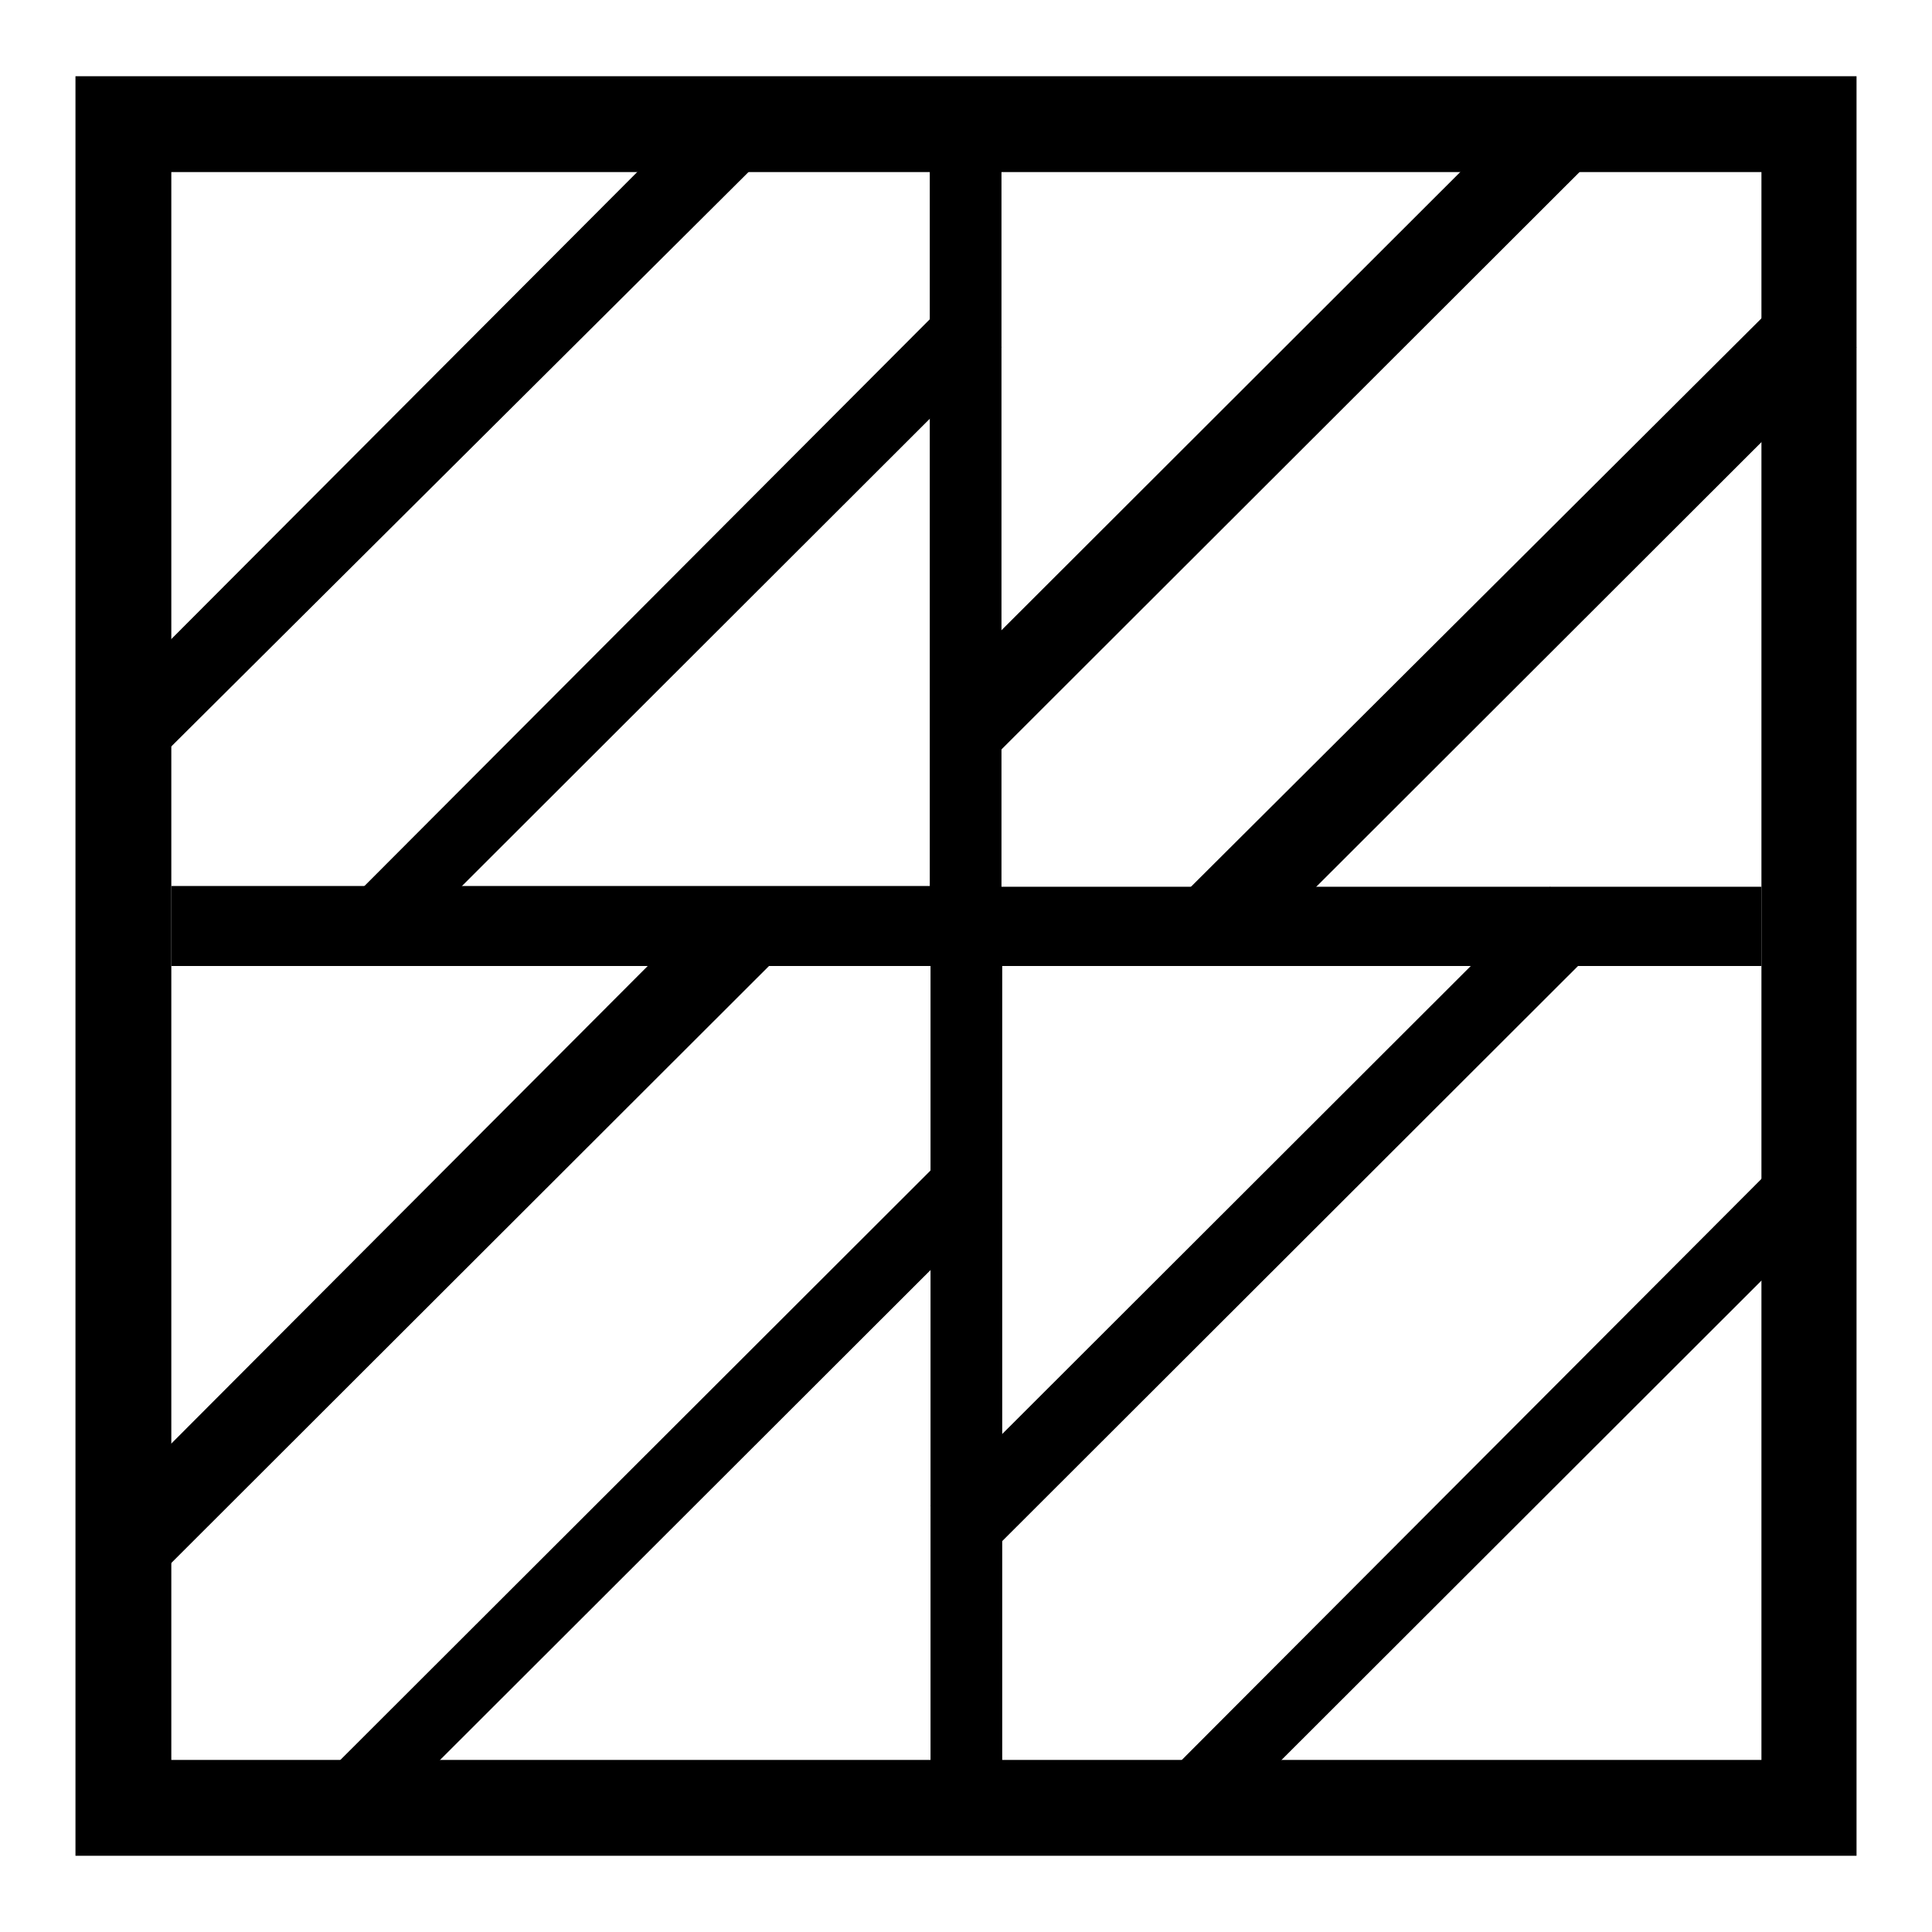
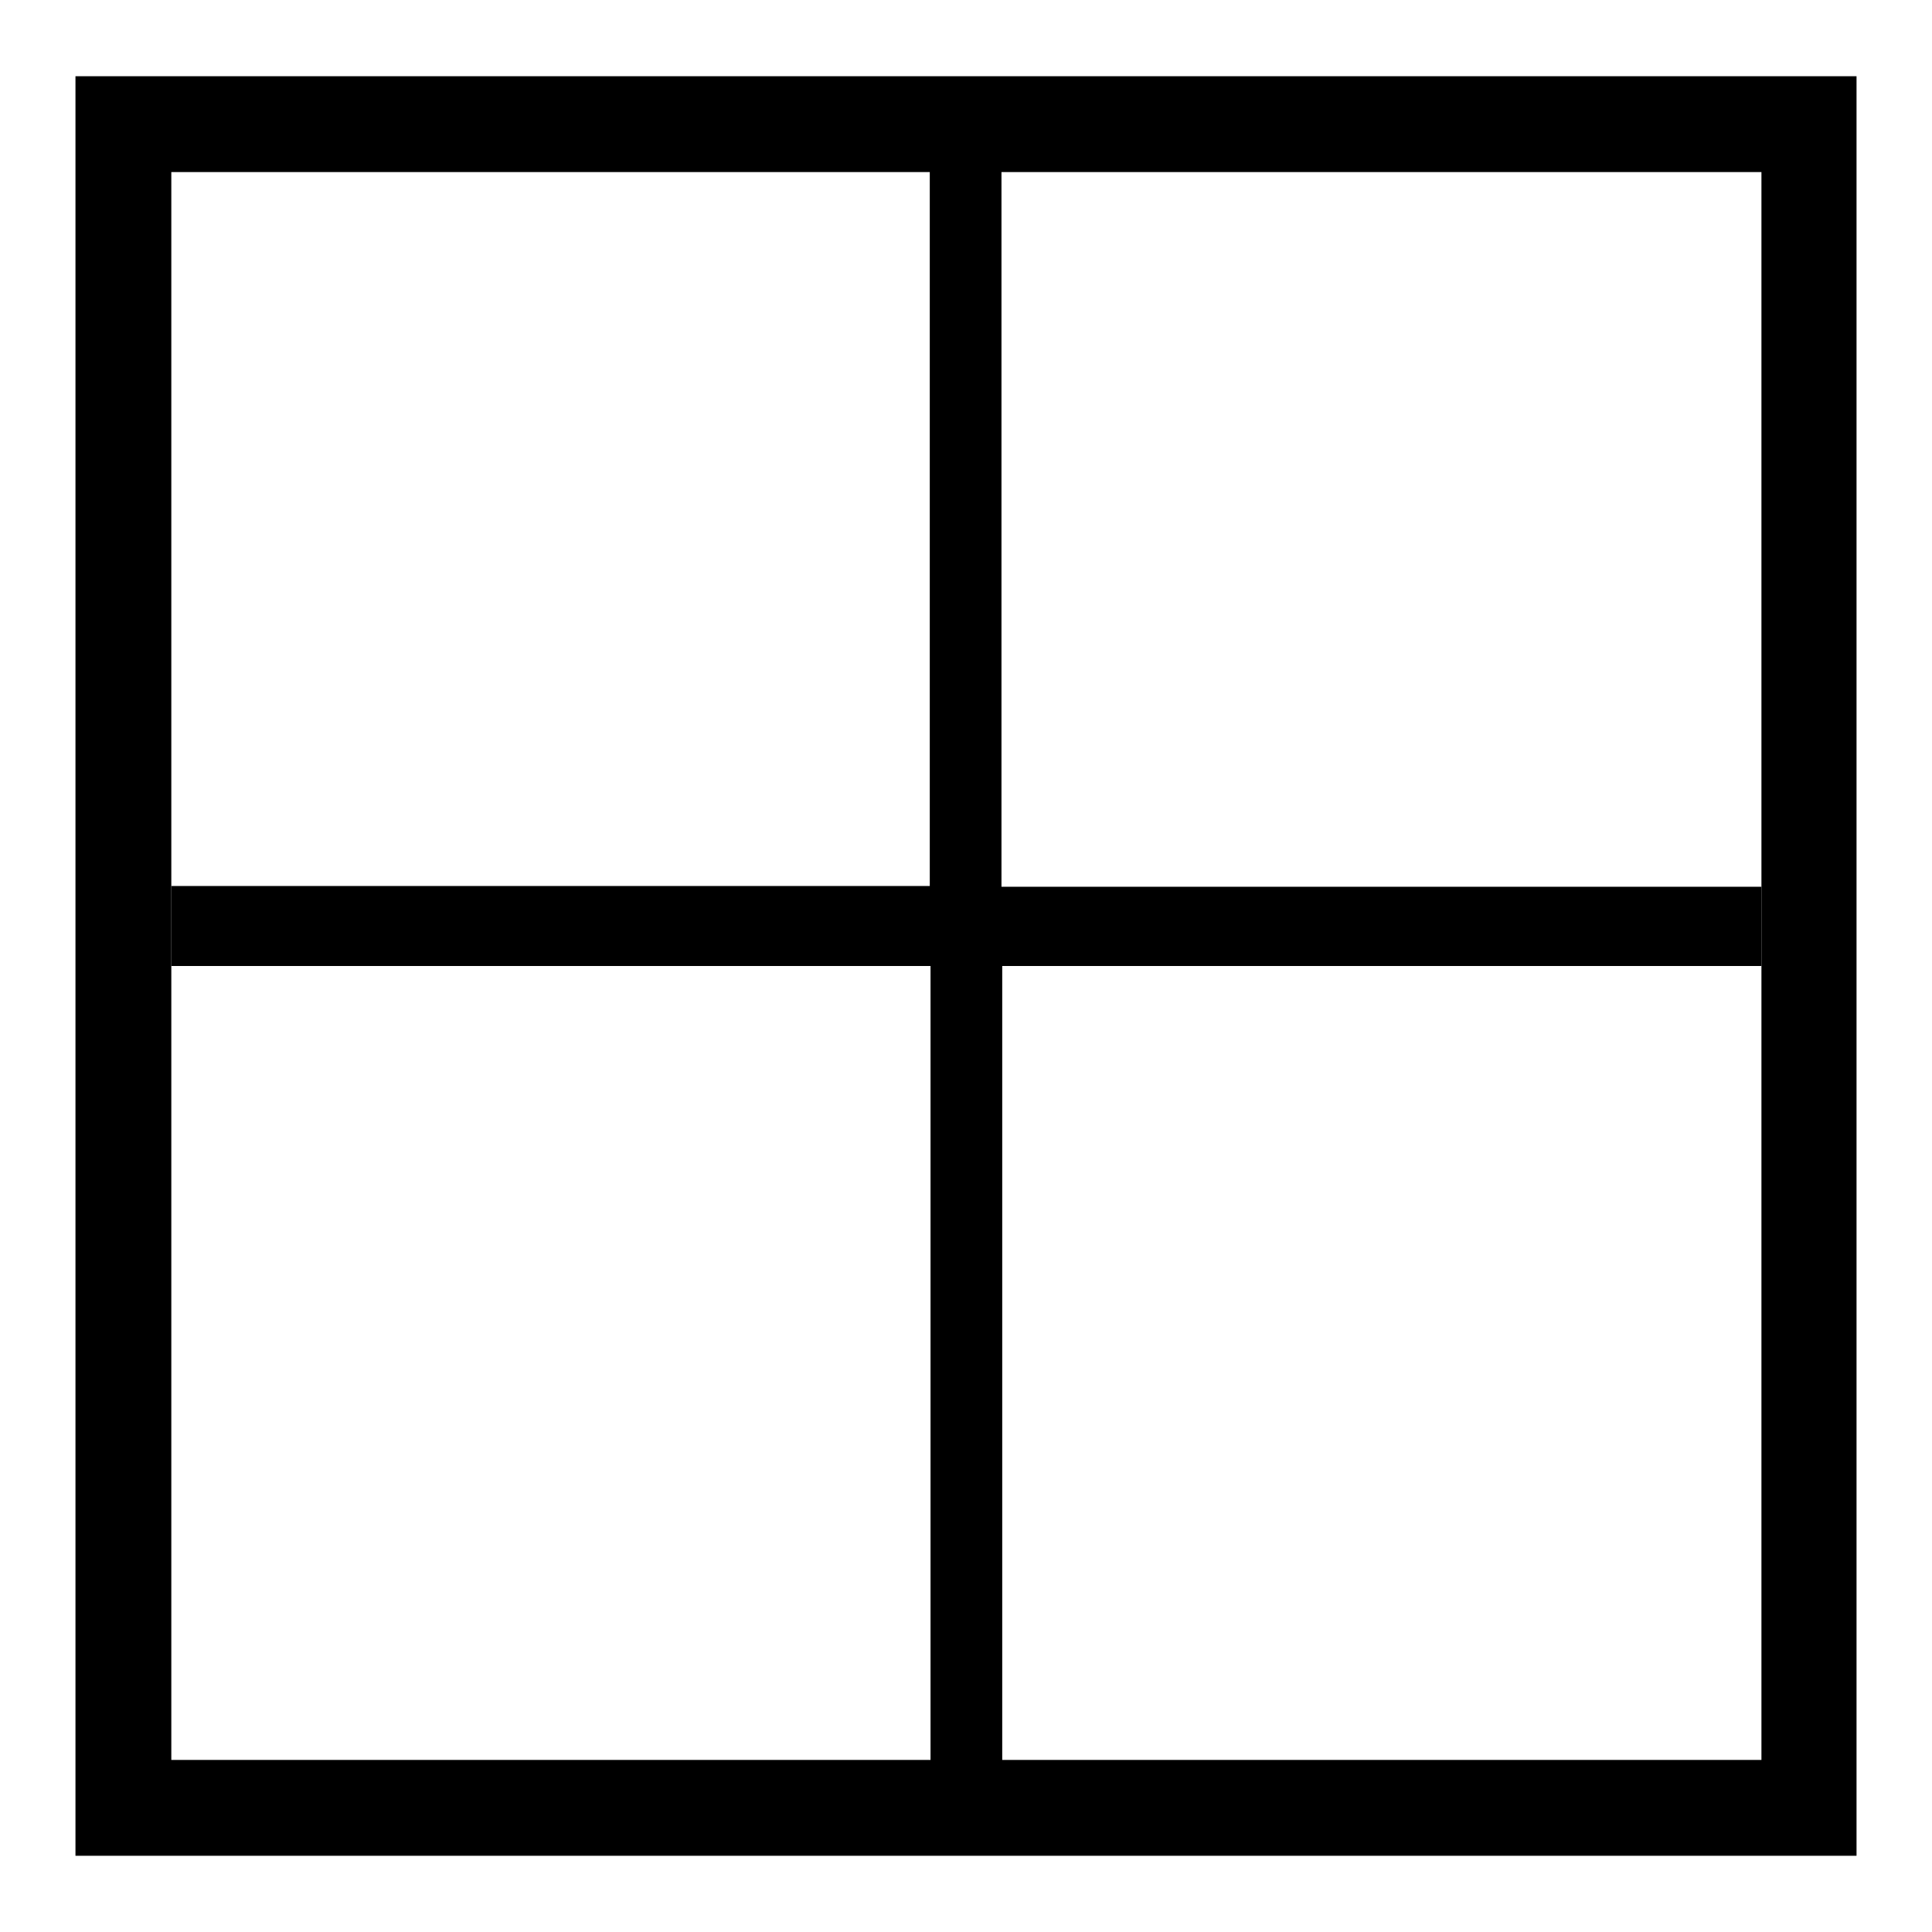
<svg xmlns="http://www.w3.org/2000/svg" version="1.1" x="0px" y="0px" viewBox="0 0 256 256" enable-background="new 0 0 256 256" xml:space="preserve">
  <g>
    <g>
      <path fill="#000000" d="M246,245.9H10V10.1h236V245.9L246,245.9z M233.3,22.8H22.7v210.4h210.7V22.8L233.3,22.8z" />
-       <path fill="#000000" d="M21.6,100l-7.1-7.1l81.8-82l7.4,7.4L21.6,100z M50.6,128l-6.3-6.6l81.8-82l6.6,6.6L50.6,128z M22.4,207.4l-7.9-7.9l81.8-82l8.2,7.9L22.4,207.4z M50.6,240.9l-6.6-6.6l82.1-82l6.6,6.6L50.6,240.9z M131.2,100.8l-7.9-7.9l82.1-82l7.9,7.9L131.2,100.8z M163.9,128l-8.2-8.4l82.1-81.8L246,46L163.9,128z M130.4,206.6l-7.1-7.1l82.1-82l7.1,7.1L130.4,206.6z M162.1,240.9l-6.6-6.6l81.8-82l6.9,6.6L162.1,240.9z" />
      <path fill="#000000" d="M132.7,117.5V18.5h-9.5l0,0v98.9H22.7l0,0V128h100.6v112.9h9.5V128h100.6v-10.5H132.7z" />
    </g>
  </g>
</svg>